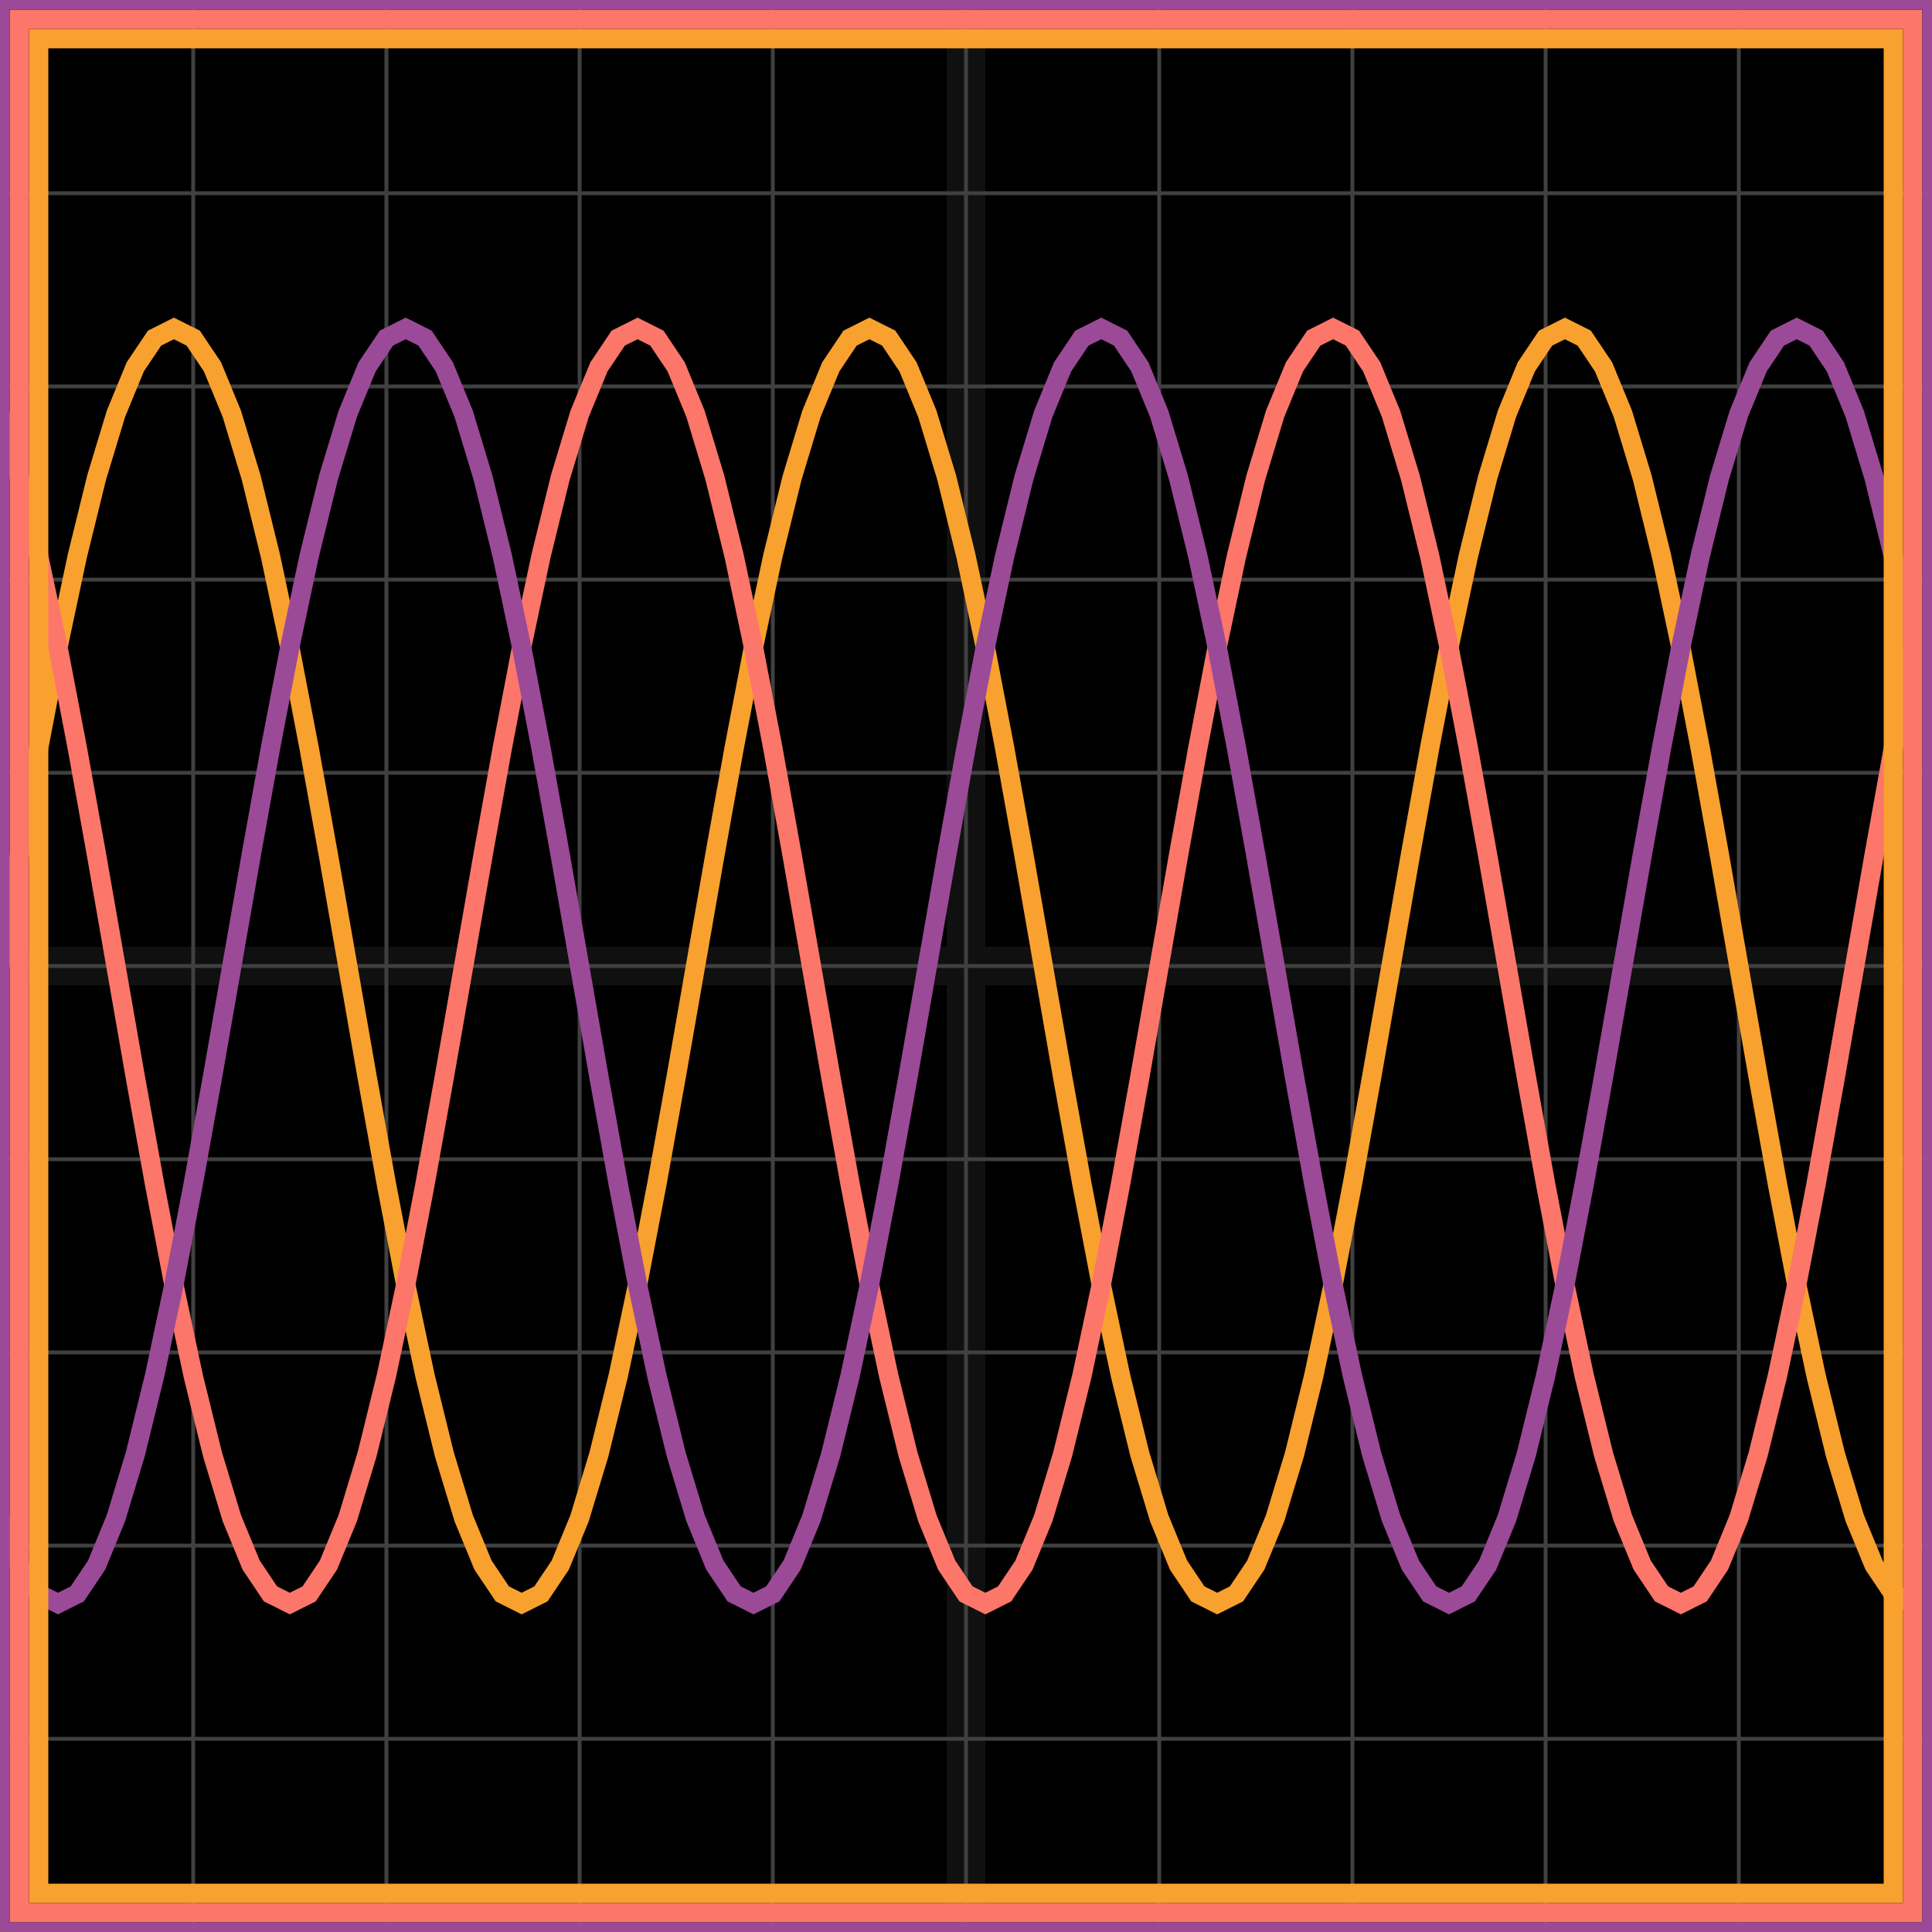
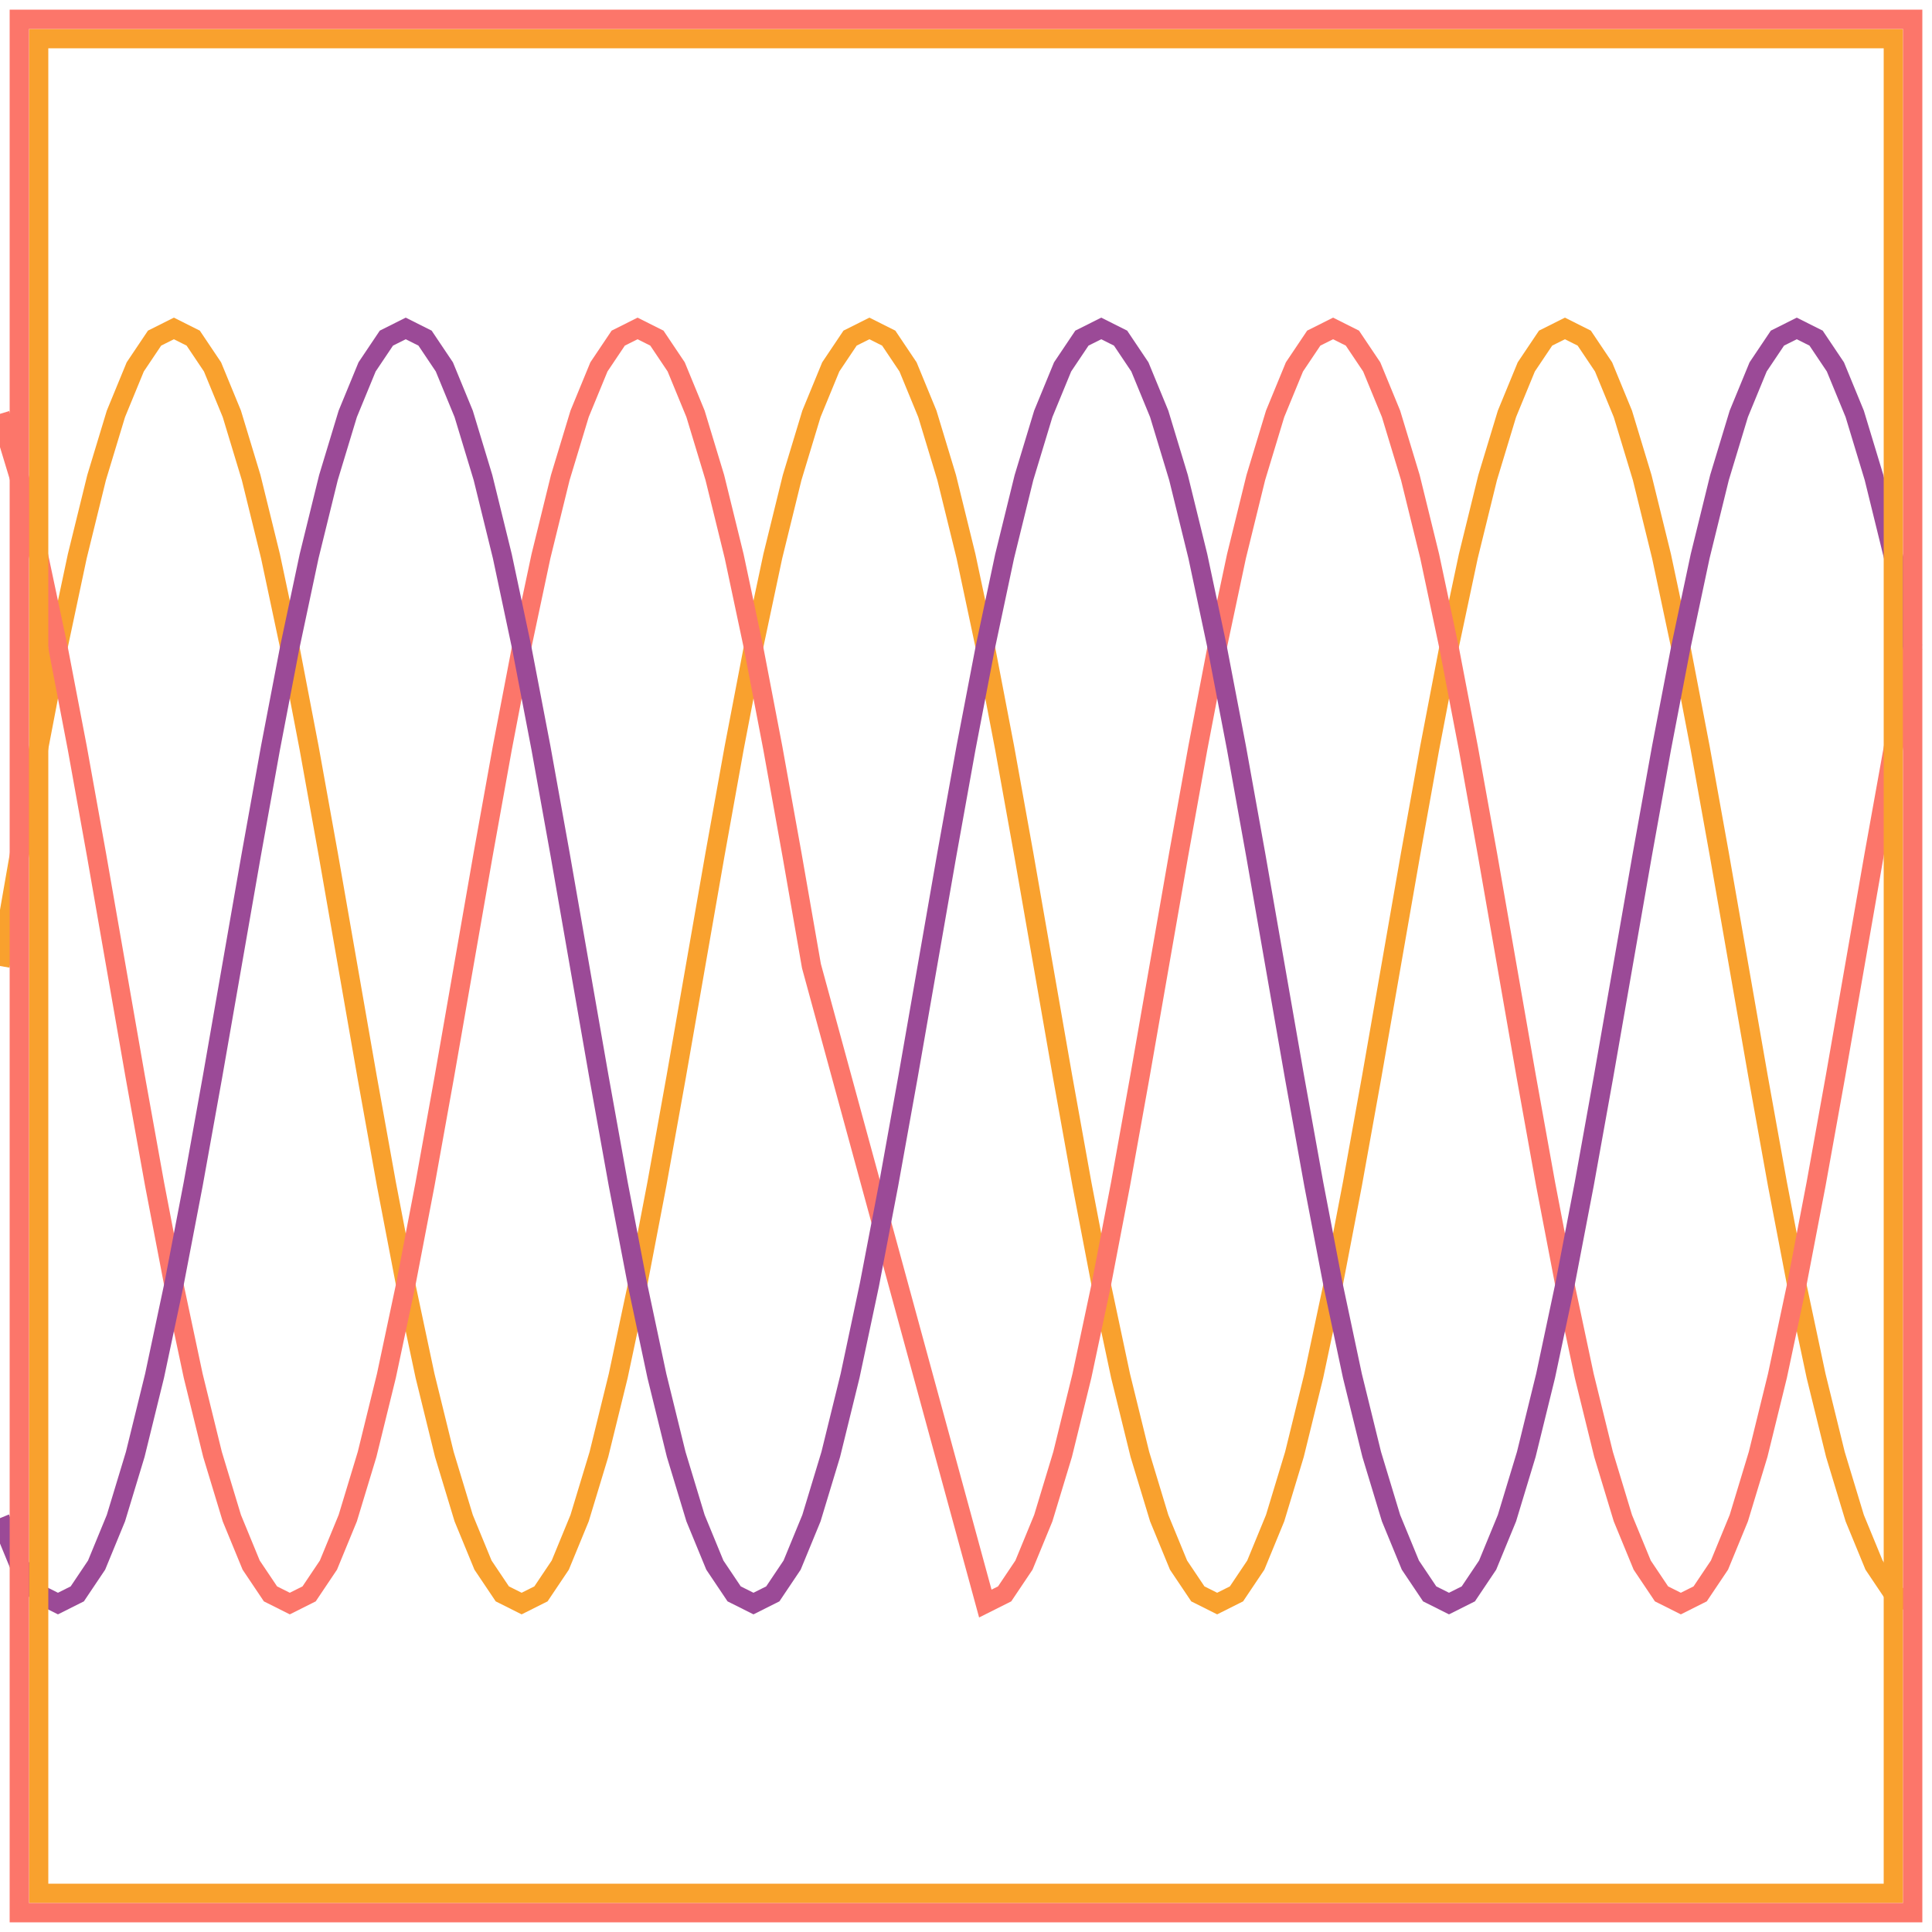
<svg xmlns="http://www.w3.org/2000/svg" width="100" height="100" baseProfile="full">
-   <rect width="100%" height="100%" />
  <g stroke="#fff" stroke-width=".2" opacity=".25">
    <path d="M10 0v100M20 0v100M30 0v100M40 0v100M50 0v100M60 0v100M70 0v100M80 0v100M90 0v100M0 10h100M0 20h100M0 30h100M0 40h100M0 50h100M0 60h100M0 70h100M0 80h100M0 90h100" />
    <path stroke-width="2" d="M50 0v100M0 50h100" opacity=".25" />
  </g>
  <path fill="none" stroke="#f9a12e" d="m0 50 1-5.73 1-5.557L3 33.5l1-4.712 1-4.067 1-3.3 1-2.43 1-1.49L9 17l1 .501 1 1.49 1 2.43 1 3.3 1 4.067 1 4.712 1 5.213 1 5.557L18 50l1 5.73 1 5.557 1 5.213 1 4.712 1 4.067 1 3.3 1 2.43 1 1.49L27 83l1-.501 1-1.49 1-2.43 1-3.3 1-4.067 1-4.712 1-5.213 1-5.557L36 50l1-5.73 1-5.557 1-5.213 1-4.712 1-4.067 1-3.3 1-2.43 1-1.49L45 17l1 .501 1 1.49 1 2.43 1 3.3 1 4.067 1 4.712 1 5.213 1 5.557L54 50l1 5.73 1 5.557 1 5.213 1 4.712 1 4.067 1 3.3 1 2.43 1 1.49L63 83l1-.501 1-1.49 1-2.43 1-3.3 1-4.067 1-4.712 1-5.213 1-5.557L72 50l1-5.73 1-5.557 1-5.213 1-4.712 1-4.067 1-3.3 1-2.43 1-1.49L81 17l1 .501 1 1.49 1 2.43 1 3.3 1 4.067 1 4.712 1 5.213 1 5.557L90 50l1 5.73 1 5.557 1 5.213 1 4.712 1 4.067 1 3.3 1 2.43 1 1.49L99 83" />
-   <path fill="none" stroke="#fc766a" d="m0 21.421 1 3.3 1 4.067L3 33.5l1 5.213 1 5.557L6 50l1 5.73 1 5.557L9 66.5l1 4.712 1 4.067 1 3.3 1 2.43 1 1.49L15 83l1-.501 1-1.49 1-2.43 1-3.3 1-4.067 1-4.712 1-5.213 1-5.557L24 50l1-5.73 1-5.557 1-5.213 1-4.712 1-4.067 1-3.3 1-2.43 1-1.49L33 17l1 .501 1 1.49 1 2.43 1 3.3 1 4.067 1 4.712 1 5.213 1 5.557L42 50l1 5.73 1 5.557 1 5.213 1 4.712 1 4.067 1 3.3 1 2.43 1 1.49L51 83l1-.501 1-1.49 1-2.43 1-3.3 1-4.067 1-4.712 1-5.213 1-5.557L60 50l1-5.73 1-5.557 1-5.213 1-4.712 1-4.067 1-3.3 1-2.43 1-1.49L69 17l1 .501 1 1.49 1 2.43 1 3.3 1 4.067 1 4.712 1 5.213 1 5.557L78 50l1 5.73 1 5.557 1 5.213 1 4.712 1 4.067 1 3.3 1 2.43 1 1.49L87 83l1-.501 1-1.49 1-2.43 1-3.3 1-4.067 1-4.712 1-5.213 1-5.557L96 50l1-5.73 1-5.557 1-5.213" />
+   <path fill="none" stroke="#fc766a" d="m0 21.421 1 3.3 1 4.067L3 33.5l1 5.213 1 5.557L6 50l1 5.73 1 5.557L9 66.5l1 4.712 1 4.067 1 3.3 1 2.43 1 1.49L15 83l1-.501 1-1.49 1-2.43 1-3.3 1-4.067 1-4.712 1-5.213 1-5.557L24 50l1-5.73 1-5.557 1-5.213 1-4.712 1-4.067 1-3.3 1-2.43 1-1.49L33 17l1 .501 1 1.49 1 2.43 1 3.3 1 4.067 1 4.712 1 5.213 1 5.557L42 50L51 83l1-.501 1-1.49 1-2.43 1-3.3 1-4.067 1-4.712 1-5.213 1-5.557L60 50l1-5.73 1-5.557 1-5.213 1-4.712 1-4.067 1-3.3 1-2.43 1-1.49L69 17l1 .501 1 1.49 1 2.43 1 3.3 1 4.067 1 4.712 1 5.213 1 5.557L78 50l1 5.73 1 5.557 1 5.213 1 4.712 1 4.067 1 3.3 1 2.43 1 1.49L87 83l1-.501 1-1.49 1-2.43 1-3.3 1-4.067 1-4.712 1-5.213 1-5.557L96 50l1-5.73 1-5.557 1-5.213" />
  <path fill="none" stroke="#9b4a97" d="m0 78.579 1 2.43 1 1.49L3 83l1-.501 1-1.49 1-2.43 1-3.3 1-4.067L9 66.5l1-5.213 1-5.557L12 50l1-5.73 1-5.557 1-5.213 1-4.712 1-4.067 1-3.3 1-2.43 1-1.49L21 17l1 .501 1 1.49 1 2.43 1 3.3 1 4.067 1 4.712 1 5.213 1 5.557L30 50l1 5.73 1 5.557 1 5.213 1 4.712 1 4.067 1 3.3 1 2.43 1 1.49L39 83l1-.501 1-1.49 1-2.43 1-3.3 1-4.067 1-4.712 1-5.213 1-5.557L48 50l1-5.73 1-5.557 1-5.213 1-4.712 1-4.067 1-3.3 1-2.43 1-1.49L57 17l1 .501 1 1.49 1 2.43 1 3.3 1 4.067 1 4.712 1 5.213 1 5.557L66 50l1 5.73 1 5.557 1 5.213 1 4.712 1 4.067 1 3.3 1 2.43 1 1.49L75 83l1-.501 1-1.49 1-2.43 1-3.3 1-4.067 1-4.712 1-5.213 1-5.557L84 50l1-5.73 1-5.557 1-5.213 1-4.712 1-4.067 1-3.3 1-2.43 1-1.49L93 17l1 .501 1 1.49 1 2.43 1 3.3 1 4.067 1 4.712" />
  <path fill="none" stroke="#f9a12e" d="M2 2h96v96H2z" />
  <path fill="none" stroke="#fc766a" d="M1 1h98v98H1z" />
-   <path fill="none" stroke="#9b4a97" d="M0 0h100v100H0z" />
</svg>